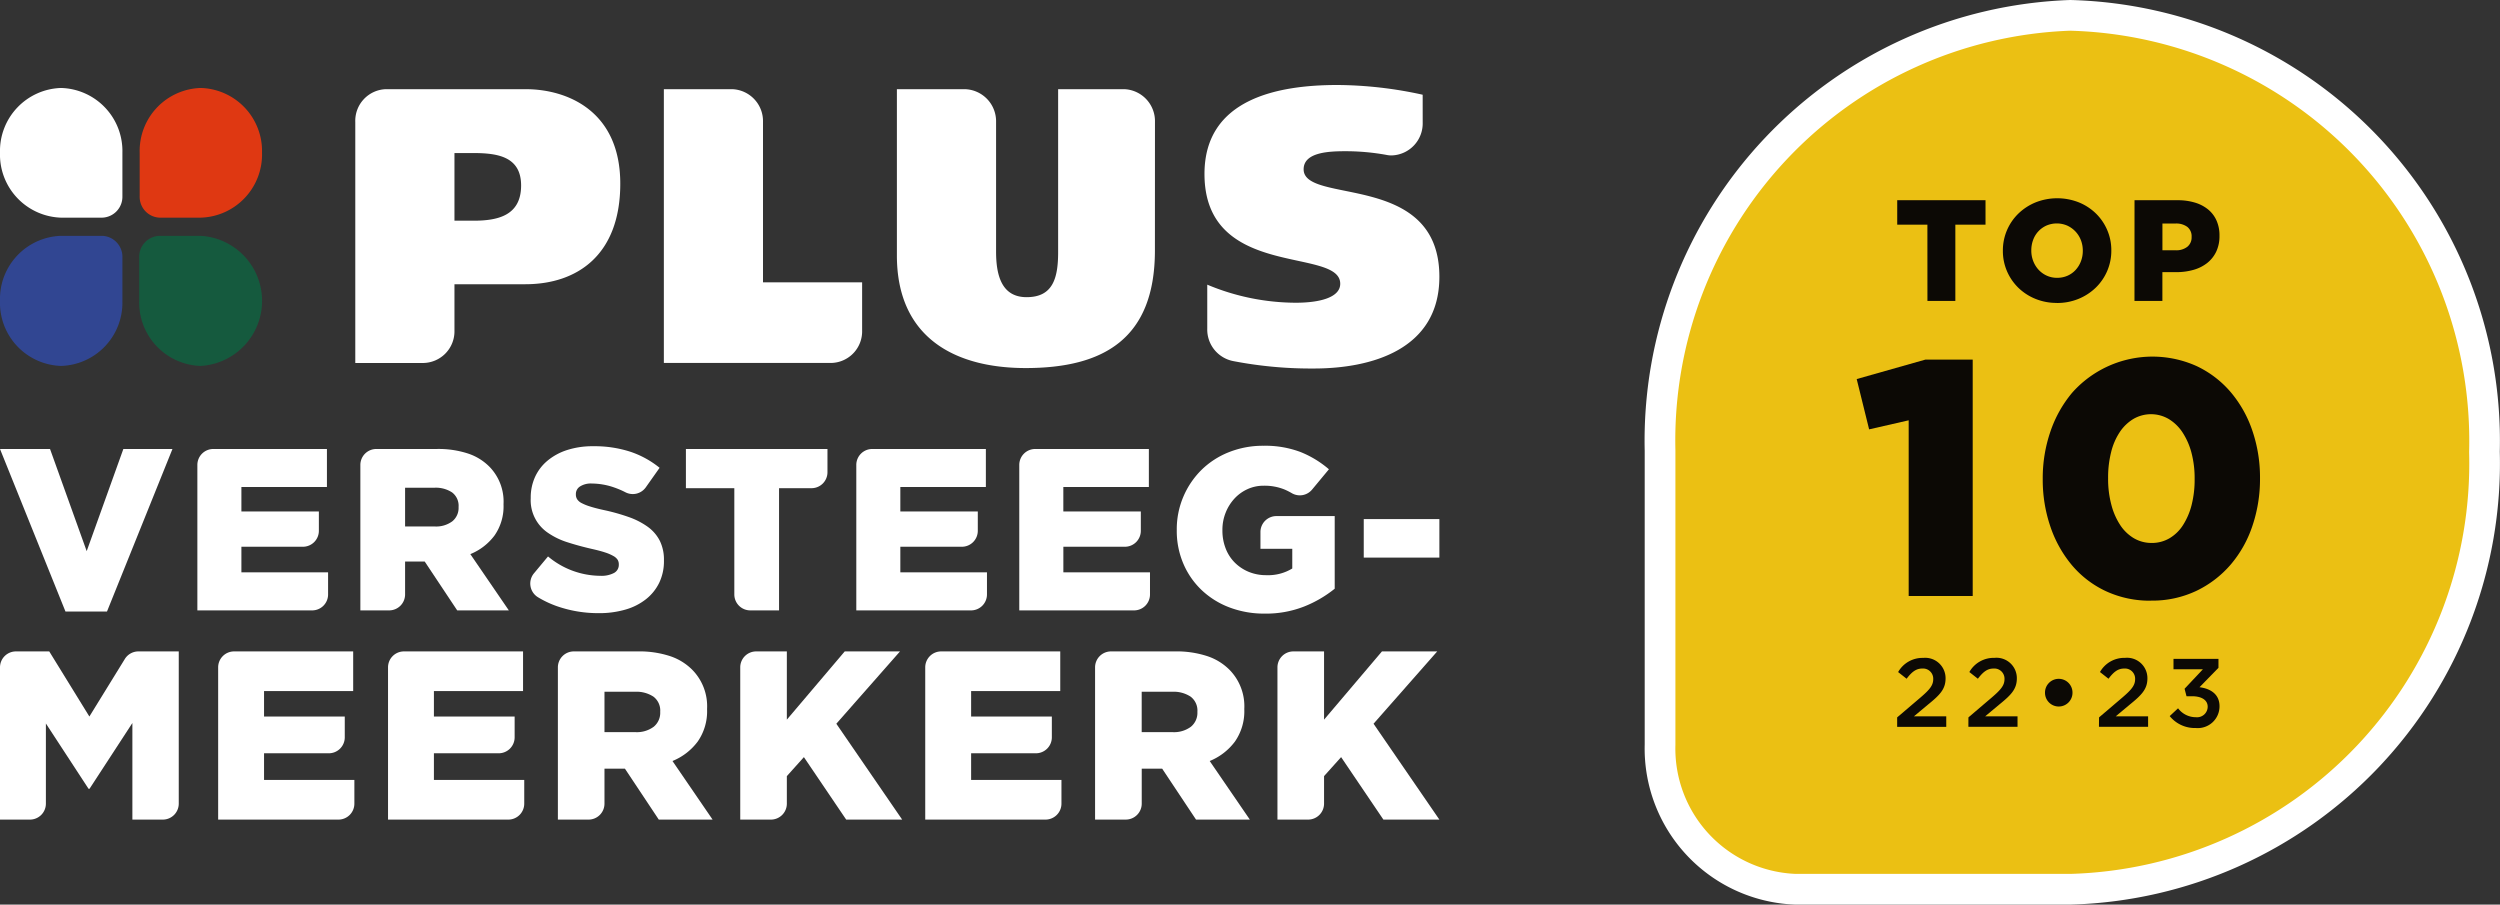
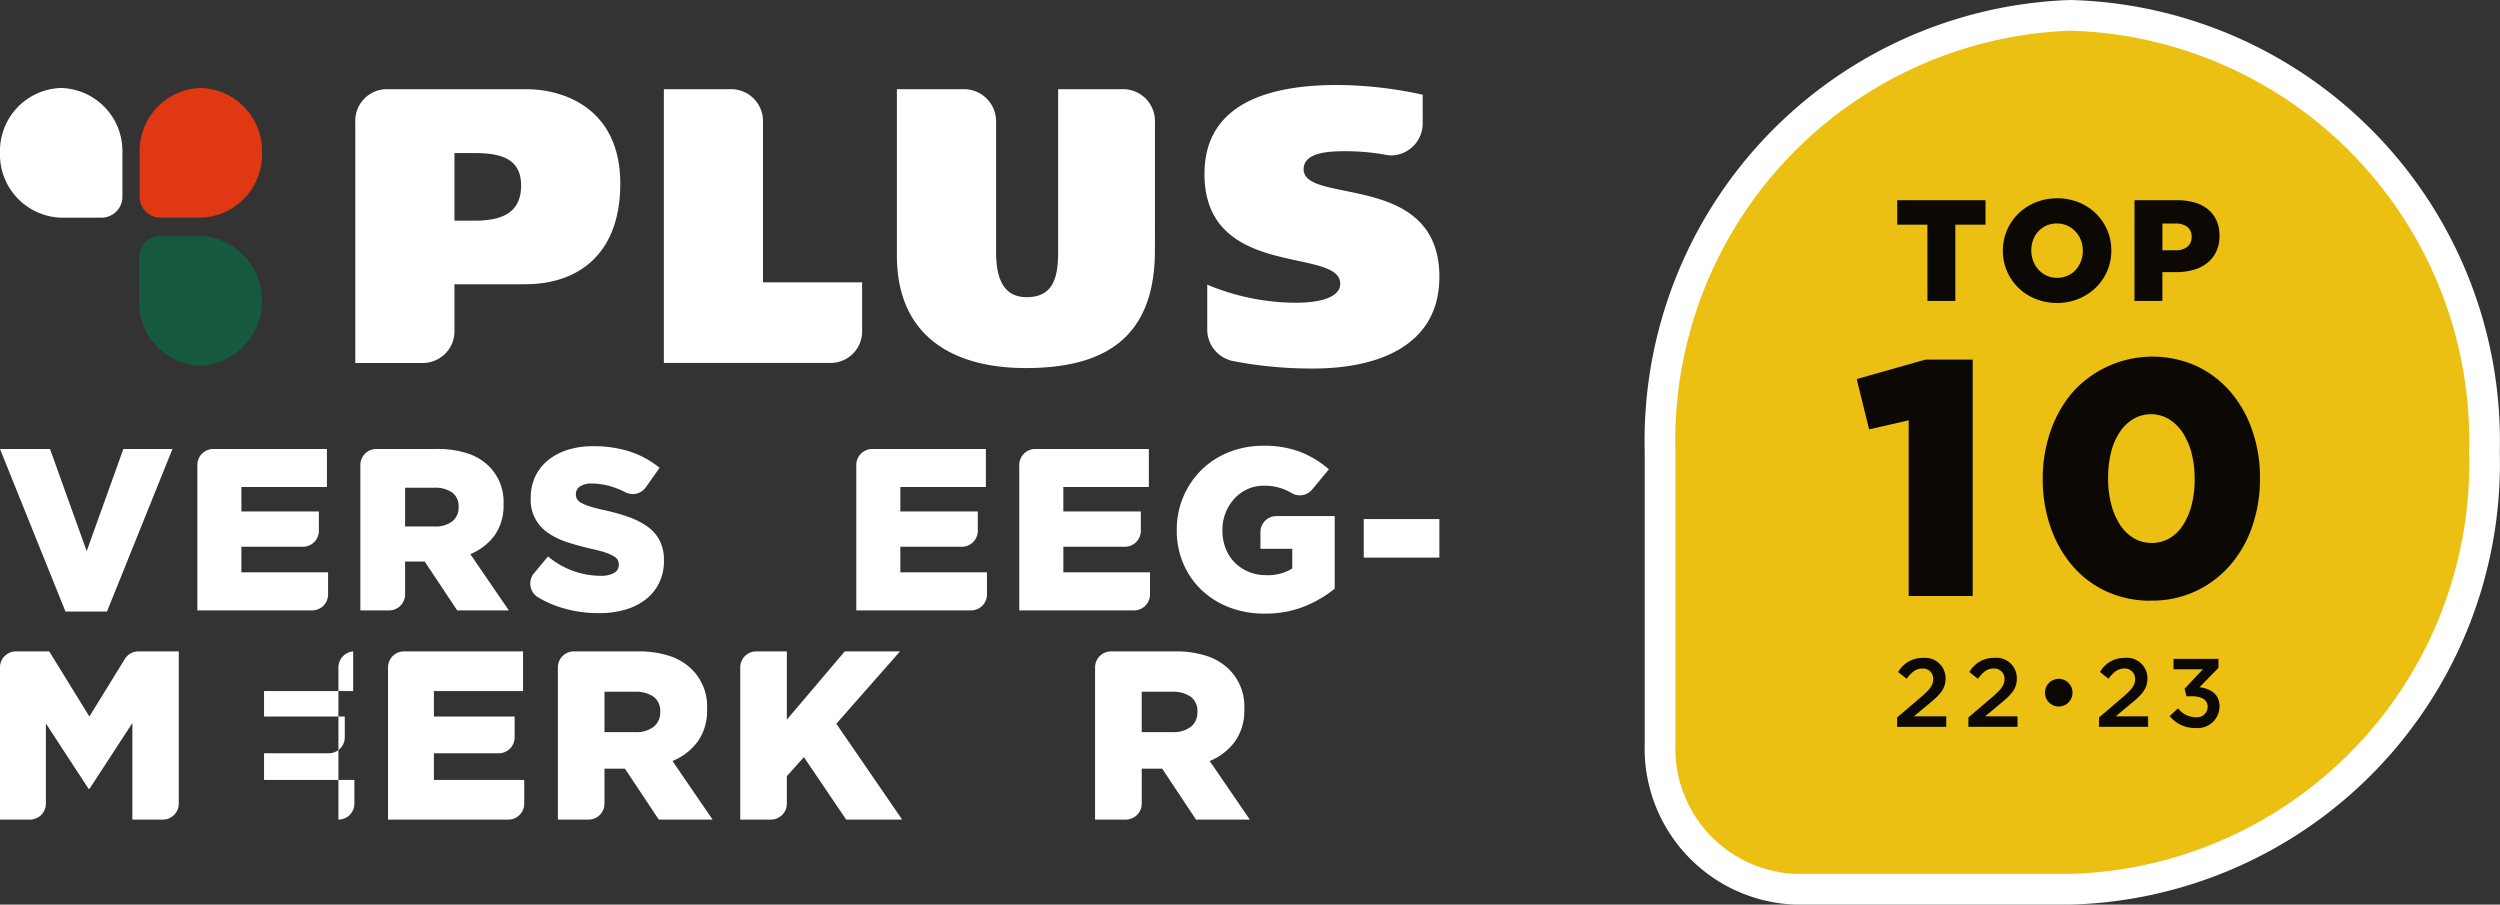
<svg xmlns="http://www.w3.org/2000/svg" width="256.832" height="92.931" viewBox="0 0 256.832 92.931">
  <rect x="0" y="0" width="256.832" height="92.931" fill="#333333" stroke="none" />
  <defs>
    <clipPath id="clip-path">
      <path id="Path_7701" data-name="Path 7701" d="M170.541,46.307V76.531a14.409,14.409,0,0,0,13.85,14.822h28.338a43.719,43.719,0,0,0,42.509-44.9l0-.127A43.656,43.656,0,0,0,212.729,1.576a43.614,43.614,0,0,0-42.188,44.731" fill="none" />
    </clipPath>
    <linearGradient id="linear-gradient" x1="-1.976" y1="1.018" x2="-1.965" y2="1.018" gradientUnits="objectBoundingBox">
      <stop offset="0" stop-color="#af851e" />
      <stop offset="0.5" stop-color="#ebc013" />
      <stop offset="1" stop-color="#ebc013" />
    </linearGradient>
    <clipPath id="clip-path-2">
      <rect id="Rectangle_695" data-name="Rectangle 695" width="256.832" height="92.931" transform="translate(0 0)" fill="none" />
    </clipPath>
  </defs>
  <g id="Group_1462" data-name="Group 1462" transform="translate(0 0)">
    <g id="Group_1459" data-name="Group 1459">
      <g id="Group_1458" data-name="Group 1458" clip-path="url(#clip-path)">
        <rect id="Rectangle_693" data-name="Rectangle 693" width="85.983" height="89.777" transform="translate(169.915 1.576)" fill="url(#linear-gradient)" />
      </g>
    </g>
    <g id="Group_1461" data-name="Group 1461">
      <g id="Group_1460" data-name="Group 1460" clip-path="url(#clip-path-2)">
        <path id="Path_7702" data-name="Path 7702" d="M198.007,23.082h-3.1V20.57h9.071v2.512h-3.1v7.831h-2.867Z" fill="#0c0905" />
        <path id="Path_7703" data-name="Path 7703" d="M211.319,31.12A5.743,5.743,0,0,1,209.1,30.7a5.457,5.457,0,0,1-1.758-1.145,5.308,5.308,0,0,1-1.161-1.7,5.216,5.216,0,0,1-.42-2.084v-.03a5.268,5.268,0,0,1,1.595-3.8,5.579,5.579,0,0,1,1.774-1.152,6.043,6.043,0,0,1,4.432,0,5.435,5.435,0,0,1,1.758,1.145,5.276,5.276,0,0,1,1.161,1.7,5.213,5.213,0,0,1,.421,2.084v.029a5.27,5.27,0,0,1-1.6,3.805,5.565,5.565,0,0,1-1.774,1.153,5.736,5.736,0,0,1-2.216.421m.023-2.586a2.6,2.6,0,0,0,1.081-.221,2.5,2.5,0,0,0,.83-.6,2.792,2.792,0,0,0,.534-.879,2.957,2.957,0,0,0,.192-1.064v-.03a2.948,2.948,0,0,0-.192-1.063,2.709,2.709,0,0,0-1.393-1.5,2.7,2.7,0,0,0-2.156-.007,2.575,2.575,0,0,0-1.364,1.478,3.064,3.064,0,0,0-.185,1.064v.029a2.928,2.928,0,0,0,.193,1.064,2.793,2.793,0,0,0,.541.887,2.6,2.6,0,0,0,.837.613,2.513,2.513,0,0,0,1.082.229" fill="#0c0905" />
        <path id="Path_7704" data-name="Path 7704" d="M219.285,20.57h4.432a6.06,6.06,0,0,1,1.775.244,3.905,3.905,0,0,1,1.358.709,3.1,3.1,0,0,1,.864,1.145,3.719,3.719,0,0,1,.3,1.537v.03a3.707,3.707,0,0,1-.332,1.61,3.312,3.312,0,0,1-.924,1.168,4.026,4.026,0,0,1-1.412.709,6.391,6.391,0,0,1-1.78.236h-1.418v2.955h-2.867Zm4.225,5.142a1.825,1.825,0,0,0,1.205-.364,1.221,1.221,0,0,0,.435-.988v-.03a1.228,1.228,0,0,0-.435-1.017,1.9,1.9,0,0,0-1.219-.349h-1.344v2.748Z" fill="#0c0905" />
        <path id="Path_7705" data-name="Path 7705" d="M196.084,43.179l-4.064.931-1.276-5.168,7.061-2h4.857V61.227h-6.578Z" fill="#0c0905" />
        <path id="Path_7706" data-name="Path 7706" d="M220.985,61.709a10.7,10.7,0,0,1-4.65-.981,10.218,10.218,0,0,1-3.5-2.687,12.312,12.312,0,0,1-2.205-3.978,14.856,14.856,0,0,1-.774-4.821v-.07a14.738,14.738,0,0,1,.79-4.84,12.39,12.39,0,0,1,2.24-3.994,11.034,11.034,0,0,1,12.795-2.721A10.454,10.454,0,0,1,229.18,40.3a12.1,12.1,0,0,1,2.223,3.979,14.851,14.851,0,0,1,.774,4.821v.069a15,15,0,0,1-.774,4.839,11.925,11.925,0,0,1-2.239,3.995,10.791,10.791,0,0,1-3.529,2.7,10.569,10.569,0,0,1-4.65,1m.067-5.924a3.557,3.557,0,0,0,1.827-.482,4.149,4.149,0,0,0,1.394-1.361,7.04,7.04,0,0,0,.88-2.066,10.561,10.561,0,0,0,.308-2.634v-.07a10.2,10.2,0,0,0-.325-2.652,7.114,7.114,0,0,0-.914-2.084,4.466,4.466,0,0,0-1.413-1.378,3.6,3.6,0,0,0-3.632-.016,4.427,4.427,0,0,0-1.4,1.342,6.508,6.508,0,0,0-.894,2.067,10.586,10.586,0,0,0-.311,2.652v.069a10.255,10.255,0,0,0,.328,2.669,6.993,6.993,0,0,0,.911,2.1,4.33,4.33,0,0,0,1.412,1.361,3.557,3.557,0,0,0,1.825.482" fill="#0c0905" />
        <path id="Path_7707" data-name="Path 7707" d="M194.9,73.7l2.4-2.045c.958-.819,1.306-1.258,1.306-1.886a1.046,1.046,0,0,0-1.126-1.088c-.639,0-1.079.349-1.608,1.048L195,69.044a2.872,2.872,0,0,1,2.574-1.456,2.092,2.092,0,0,1,2.3,2.085v.02c0,1.1-.579,1.7-1.816,2.7l-1.437,1.2h3.323v1.078H194.9Z" fill="#0c0905" />
        <path id="Path_7708" data-name="Path 7708" d="M202.222,73.7l2.4-2.045c.958-.819,1.306-1.258,1.306-1.886a1.046,1.046,0,0,0-1.126-1.088c-.639,0-1.079.349-1.608,1.048l-.877-.689a2.872,2.872,0,0,1,2.574-1.456,2.092,2.092,0,0,1,2.305,2.085v.02c0,1.1-.579,1.7-1.816,2.7l-1.437,1.2h3.323v1.078h-5.049Z" fill="#0c0905" />
        <path id="Path_7709" data-name="Path 7709" d="M210.089,71.17v-.02a1.412,1.412,0,0,1,2.824,0v.02a1.412,1.412,0,0,1-2.824,0" fill="#0c0905" />
        <path id="Path_7710" data-name="Path 7710" d="M215.641,73.7l2.4-2.045c.958-.819,1.306-1.258,1.306-1.886a1.046,1.046,0,0,0-1.126-1.088c-.639,0-1.079.349-1.608,1.048l-.877-.689a2.872,2.872,0,0,1,2.574-1.456,2.092,2.092,0,0,1,2.3,2.085v.02c0,1.1-.579,1.7-1.816,2.7l-1.437,1.2h3.323v1.078h-5.049Z" fill="#0c0905" />
        <path id="Path_7711" data-name="Path 7711" d="M222.9,73.565l.858-.8a2.279,2.279,0,0,0,1.836.917,1.093,1.093,0,0,0,1.208-1.057v-.02c0-.689-.629-1.078-1.607-1.078h-.568l-.2-.768,1.885-2.006h-3.023V67.687h4.62v.919L225.962,70.6c1.058.13,2.056.669,2.056,1.956v.02a2.237,2.237,0,0,1-2.445,2.215,3.313,3.313,0,0,1-2.674-1.227" fill="#0c0905" />
        <path id="Path_7712" data-name="Path 7712" d="M184.39,92.931a16.045,16.045,0,0,1-15.425-16.447V46.327A45.3,45.3,0,0,1,212.678,0a45.3,45.3,0,0,1,44.133,46.367l0,.048A45.349,45.349,0,0,1,212.773,92.93Zm28.3-89.778a42.122,42.122,0,0,0-40.57,43.112V76.53a12.882,12.882,0,0,0,12.333,13.247h28.278A42.183,42.183,0,0,0,253.661,46.5l0-.131a42.15,42.15,0,0,0-40.97-43.214" fill="#fff" fill-rule="evenodd" />
        <path id="Path_7713" data-name="Path 7713" d="M12.575,15.676v4.485a2.147,2.147,0,0,1-2.093,2.2H6.266A6.483,6.483,0,0,1,0,15.676,6.473,6.473,0,0,1,6.266,9.038a6.48,6.48,0,0,1,6.309,6.638" fill="#fff" fill-rule="evenodd" />
-         <path id="Path_7714" data-name="Path 7714" d="M12.575,30.908V26.472A2.159,2.159,0,0,0,10.5,24.228H6.266A6.483,6.483,0,0,0,0,30.908a6.483,6.483,0,0,0,6.263,6.684,6.491,6.491,0,0,0,6.31-6.666v-.018" fill="#314692" fill-rule="evenodd" />
        <path id="Path_7715" data-name="Path 7715" d="M14.3,30.908V26.472a2.157,2.157,0,0,1,2.067-2.244h4.239a6.693,6.693,0,0,1,0,13.365A6.521,6.521,0,0,1,14.3,30.907" fill="#155a3e" fill-rule="evenodd" />
        <path id="Path_7716" data-name="Path 7716" d="M14.349,15.676v4.485a2.138,2.138,0,0,0,2.055,2.2H20.61A6.488,6.488,0,0,0,26.918,15.7v-.019A6.479,6.479,0,0,0,20.61,9.038a6.472,6.472,0,0,0-6.261,6.638" fill="#df3812" fill-rule="evenodd" />
        <path id="Path_7717" data-name="Path 7717" d="M146.157,12.586a3.288,3.288,0,0,1-3.14,3.379,2.252,2.252,0,0,1-.573-.049,23.566,23.566,0,0,0-4.141-.381c-1.617,0-4.377.049-4.377,1.858,0,3.664,13.945.189,13.945,11.04,0,7.521-7.046,9.425-12.9,9.425a42.055,42.055,0,0,1-8.28-.763,3.3,3.3,0,0,1-2.666-3.33V29.244a23.67,23.67,0,0,0,9.092,1.857c2.427,0,4.569-.525,4.569-1.951,0-3.809-13.946-.383-13.946-11.28,0-7.76,7.613-9.138,13.658-9.138a41.415,41.415,0,0,1,8.757,1Z" fill="#fff" fill-rule="evenodd" />
        <path id="Path_7718" data-name="Path 7718" d="M36.5,37.287V12.537a3.252,3.252,0,0,1,3.125-3.375H54.015c4.141,0,9.708,2.138,9.708,9.707C63.723,26.2,59.3,29.2,53.97,29.2H46.688v4.758a3.254,3.254,0,0,1-3.175,3.332H36.5ZM46.688,15.724v6.949h1.947c2.428,0,4.9-.478,4.9-3.618,0-3-2.471-3.332-4.945-3.332Z" fill="#fff" fill-rule="evenodd" />
        <path id="Path_7719" data-name="Path 7719" d="M118.648,25.722c0,9.092-5.284,12.089-13.278,12.089-7.424,0-13.23-3.239-13.23-11.565V9.162h7a3.3,3.3,0,0,1,3.19,3.376V25.865c0,2.668.711,4.664,3.138,4.664,2.668,0,3.237-1.9,3.237-4.618V9.162h6.806a3.286,3.286,0,0,1,3.142,3.376Z" fill="#fff" fill-rule="evenodd" />
        <path id="Path_7720" data-name="Path 7720" d="M68.2,37.287V9.162h7.043a3.285,3.285,0,0,1,3.142,3.375V29.008H88.568v4.945a3.243,3.243,0,0,1-3.139,3.333Z" fill="#fff" fill-rule="evenodd" />
        <path id="Path_7721" data-name="Path 7721" d="M0,46.126H5.14L8.906,56.619l3.766-10.493h5.045l-6.727,16.7H6.727Z" fill="#fff" />
        <path id="Path_7722" data-name="Path 7722" d="M21.914,46.126H33.587v3.908H24.8v2.511h7.958v1.986a1.638,1.638,0,0,1-1.639,1.638H24.8V58.8h8.905v2.27a1.638,1.638,0,0,1-1.639,1.638H20.276V47.764a1.638,1.638,0,0,1,1.638-1.638" fill="#fff" />
        <path id="Path_7723" data-name="Path 7723" d="M37.021,47.765a1.639,1.639,0,0,1,1.639-1.639h6.2a9.73,9.73,0,0,1,3.245.474,5.554,5.554,0,0,1,2.155,1.326,5.121,5.121,0,0,1,1.469,3.861v.048a5.219,5.219,0,0,1-.923,3.174,5.852,5.852,0,0,1-2.488,1.918l3.956,5.78H46.97l-3.34-5.022H41.616v3.383a1.638,1.638,0,0,1-1.638,1.639H37.021Zm7.627,6.32a2.778,2.778,0,0,0,1.824-.533,1.767,1.767,0,0,0,.64-1.433v-.047a1.715,1.715,0,0,0-.664-1.481,3.037,3.037,0,0,0-1.824-.485H41.616v3.979Z" fill="#fff" />
        <path id="Path_7724" data-name="Path 7724" d="M61.512,62.991a12.882,12.882,0,0,1-4.228-.691,10.48,10.48,0,0,1-2-.934,1.647,1.647,0,0,1-.428-2.468L56.3,57.164a8.435,8.435,0,0,0,5.377,1.99,2.748,2.748,0,0,0,1.409-.295.936.936,0,0,0,.486-.84v-.047a.9.9,0,0,0-.119-.462,1.214,1.214,0,0,0-.438-.389,4.429,4.429,0,0,0-.853-.367q-.532-.177-1.385-.367-1.327-.306-2.464-.673a7.526,7.526,0,0,1-1.977-.946,4.036,4.036,0,0,1-1.813-3.582v-.047a5.1,5.1,0,0,1,.439-2.129,4.722,4.722,0,0,1,1.278-1.678,6.025,6.025,0,0,1,2.026-1.1,8.539,8.539,0,0,1,2.676-.39,11.91,11.91,0,0,1,3.8.561,9.576,9.576,0,0,1,3.02,1.656l-1.419,2.009a1.642,1.642,0,0,1-2.1.5,8.638,8.638,0,0,0-1.115-.478,7.046,7.046,0,0,0-2.309-.415,2.079,2.079,0,0,0-1.244.308.915.915,0,0,0-.414.756v.048a.929.929,0,0,0,.13.5,1.192,1.192,0,0,0,.45.391,5,5,0,0,0,.876.354q.558.178,1.41.366a20.406,20.406,0,0,1,2.57.721,7.727,7.727,0,0,1,1.954,1.005,4.044,4.044,0,0,1,1.232,1.431,4.369,4.369,0,0,1,.426,2V57.6a5.1,5.1,0,0,1-.486,2.27,4.857,4.857,0,0,1-1.362,1.69,6.139,6.139,0,0,1-2.107,1.064,9.6,9.6,0,0,1-2.748.367" fill="#fff" />
-         <path id="Path_7725" data-name="Path 7725" d="M75.439,50.153H70.465V46.126H85.008v2.389a1.638,1.638,0,0,1-1.638,1.638H80.034V62.707H77.077a1.639,1.639,0,0,1-1.638-1.639Z" fill="#fff" />
        <path id="Path_7726" data-name="Path 7726" d="M89.608,46.126h11.673v3.908H92.494v2.511h7.958v1.986a1.638,1.638,0,0,1-1.639,1.638H92.494V58.8h8.9v2.27a1.638,1.638,0,0,1-1.639,1.638H87.97V47.764a1.638,1.638,0,0,1,1.638-1.638" fill="#fff" />
        <path id="Path_7727" data-name="Path 7727" d="M106.353,46.126h11.673v3.908h-8.787v2.511H117.2v1.986a1.638,1.638,0,0,1-1.639,1.638h-6.319V58.8h8.9v2.27a1.638,1.638,0,0,1-1.639,1.638h-11.79V47.764a1.638,1.638,0,0,1,1.638-1.638" fill="#fff" />
        <path id="Path_7728" data-name="Path 7728" d="M129.917,63.038a10.006,10.006,0,0,1-3.589-.628,8.553,8.553,0,0,1-2.854-1.765,8.125,8.125,0,0,1-1.894-2.712,8.563,8.563,0,0,1-.687-3.469v-.048a8.508,8.508,0,0,1,.671-3.375,8.6,8.6,0,0,1,1.85-2.748,8.427,8.427,0,0,1,2.822-1.835,9.435,9.435,0,0,1,3.563-.663,10.225,10.225,0,0,1,3.8.639,10.39,10.39,0,0,1,2.925,1.776L134.79,50.3a1.635,1.635,0,0,1-2.083.363,6.533,6.533,0,0,0-.717-.364,5.438,5.438,0,0,0-2.168-.4,3.935,3.935,0,0,0-1.67.356,4.176,4.176,0,0,0-1.338.971,4.663,4.663,0,0,0-.9,1.444,4.743,4.743,0,0,0-.332,1.777v.047a5.04,5.04,0,0,0,.333,1.848,4.149,4.149,0,0,0,.939,1.456,4.4,4.4,0,0,0,1.426.948,4.656,4.656,0,0,0,1.818.343,4.747,4.747,0,0,0,2.661-.687V56.382H129.49V54.657a1.638,1.638,0,0,1,1.639-1.638h5.989V60.48a12.1,12.1,0,0,1-3.127,1.824,10.715,10.715,0,0,1-4.074.734" fill="#fff" />
        <rect id="Rectangle_694" data-name="Rectangle 694" width="7.769" height="3.956" transform="translate(140.102 53.327)" fill="#fff" />
        <path id="Path_7729" data-name="Path 7729" d="M1.638,66.921H5.059L9.182,73.61l3.642-5.91a1.641,1.641,0,0,1,1.395-.779h4.145V82.56A1.64,1.64,0,0,1,16.726,84.2H13.6V74.277L9.194,81.039H9.1L4.714,74.326V82.56A1.639,1.639,0,0,1,3.076,84.2H0V68.559a1.639,1.639,0,0,1,1.638-1.638" fill="#fff" />
-         <path id="Path_7730" data-name="Path 7730" d="M24.05,66.921H36.283v4.073H27.126V73.61h8.293v2.138a1.639,1.639,0,0,1-1.639,1.639H27.126v2.739h9.28V82.56A1.639,1.639,0,0,1,34.767,84.2H22.412V68.559a1.638,1.638,0,0,1,1.638-1.638" fill="#fff" />
+         <path id="Path_7730" data-name="Path 7730" d="M24.05,66.921H36.283v4.073H27.126V73.61h8.293v2.138a1.639,1.639,0,0,1-1.639,1.639H27.126v2.739h9.28V82.56A1.639,1.639,0,0,1,34.767,84.2V68.559a1.638,1.638,0,0,1,1.638-1.638" fill="#fff" />
        <path id="Path_7731" data-name="Path 7731" d="M41.5,66.921H53.734v4.073H44.577V73.61H52.87v2.138a1.639,1.639,0,0,1-1.639,1.639H44.577v2.739h9.28V82.56A1.639,1.639,0,0,1,52.218,84.2H39.863V68.559A1.638,1.638,0,0,1,41.5,66.921" fill="#fff" />
        <path id="Path_7732" data-name="Path 7732" d="M57.313,68.559a1.638,1.638,0,0,1,1.638-1.638h6.531a10.128,10.128,0,0,1,3.382.493A5.8,5.8,0,0,1,71.11,68.8a5.341,5.341,0,0,1,1.53,4.024v.049a5.439,5.439,0,0,1-.962,3.308,6.1,6.1,0,0,1-2.592,2L73.207,84.2H67.679L64.2,78.966H62.1V82.56A1.638,1.638,0,0,1,60.462,84.2H57.313Zm7.947,6.655a2.9,2.9,0,0,0,1.9-.555,1.846,1.846,0,0,0,.666-1.494v-.049a1.79,1.79,0,0,0-.691-1.543,3.164,3.164,0,0,0-1.9-.506H62.1v4.147Z" fill="#fff" />
        <path id="Path_7733" data-name="Path 7733" d="M77.685,66.921h3.15v7.01l5.948-7.01H92.46l-6.541,7.43L92.682,84.2H86.931l-4.344-6.418-1.752,1.951V82.56A1.639,1.639,0,0,1,79.2,84.2H76.047V68.559a1.638,1.638,0,0,1,1.638-1.638" fill="#fff" />
-         <path id="Path_7734" data-name="Path 7734" d="M96.69,66.921h12.233v4.073H99.766V73.61h8.293v2.138a1.639,1.639,0,0,1-1.639,1.639H99.766v2.739h9.28V82.56a1.639,1.639,0,0,1-1.639,1.639H95.052V68.559a1.638,1.638,0,0,1,1.638-1.638" fill="#fff" />
        <path id="Path_7735" data-name="Path 7735" d="M112.5,68.559a1.638,1.638,0,0,1,1.638-1.638h6.531a10.117,10.117,0,0,1,3.381.493A5.789,5.789,0,0,1,126.3,68.8a5.338,5.338,0,0,1,1.53,4.024v.049a5.445,5.445,0,0,1-.961,3.308,6.092,6.092,0,0,1-2.593,2L128.4,84.2h-5.528l-3.479-5.232h-2.1V82.56a1.638,1.638,0,0,1-1.639,1.638H112.5Zm7.947,6.655a2.9,2.9,0,0,0,1.9-.555,1.846,1.846,0,0,0,.666-1.494v-.049a1.792,1.792,0,0,0-.691-1.543,3.168,3.168,0,0,0-1.9-.506h-3.133v4.147Z" fill="#fff" />
-         <path id="Path_7736" data-name="Path 7736" d="M132.874,66.921h3.15v7.01l5.948-7.01h5.677l-6.541,7.43,6.763,9.848H142.12l-4.344-6.418-1.752,1.951V82.56a1.639,1.639,0,0,1-1.639,1.639h-3.149V68.559a1.638,1.638,0,0,1,1.638-1.638" fill="#fff" />
      </g>
    </g>
  </g>
</svg>